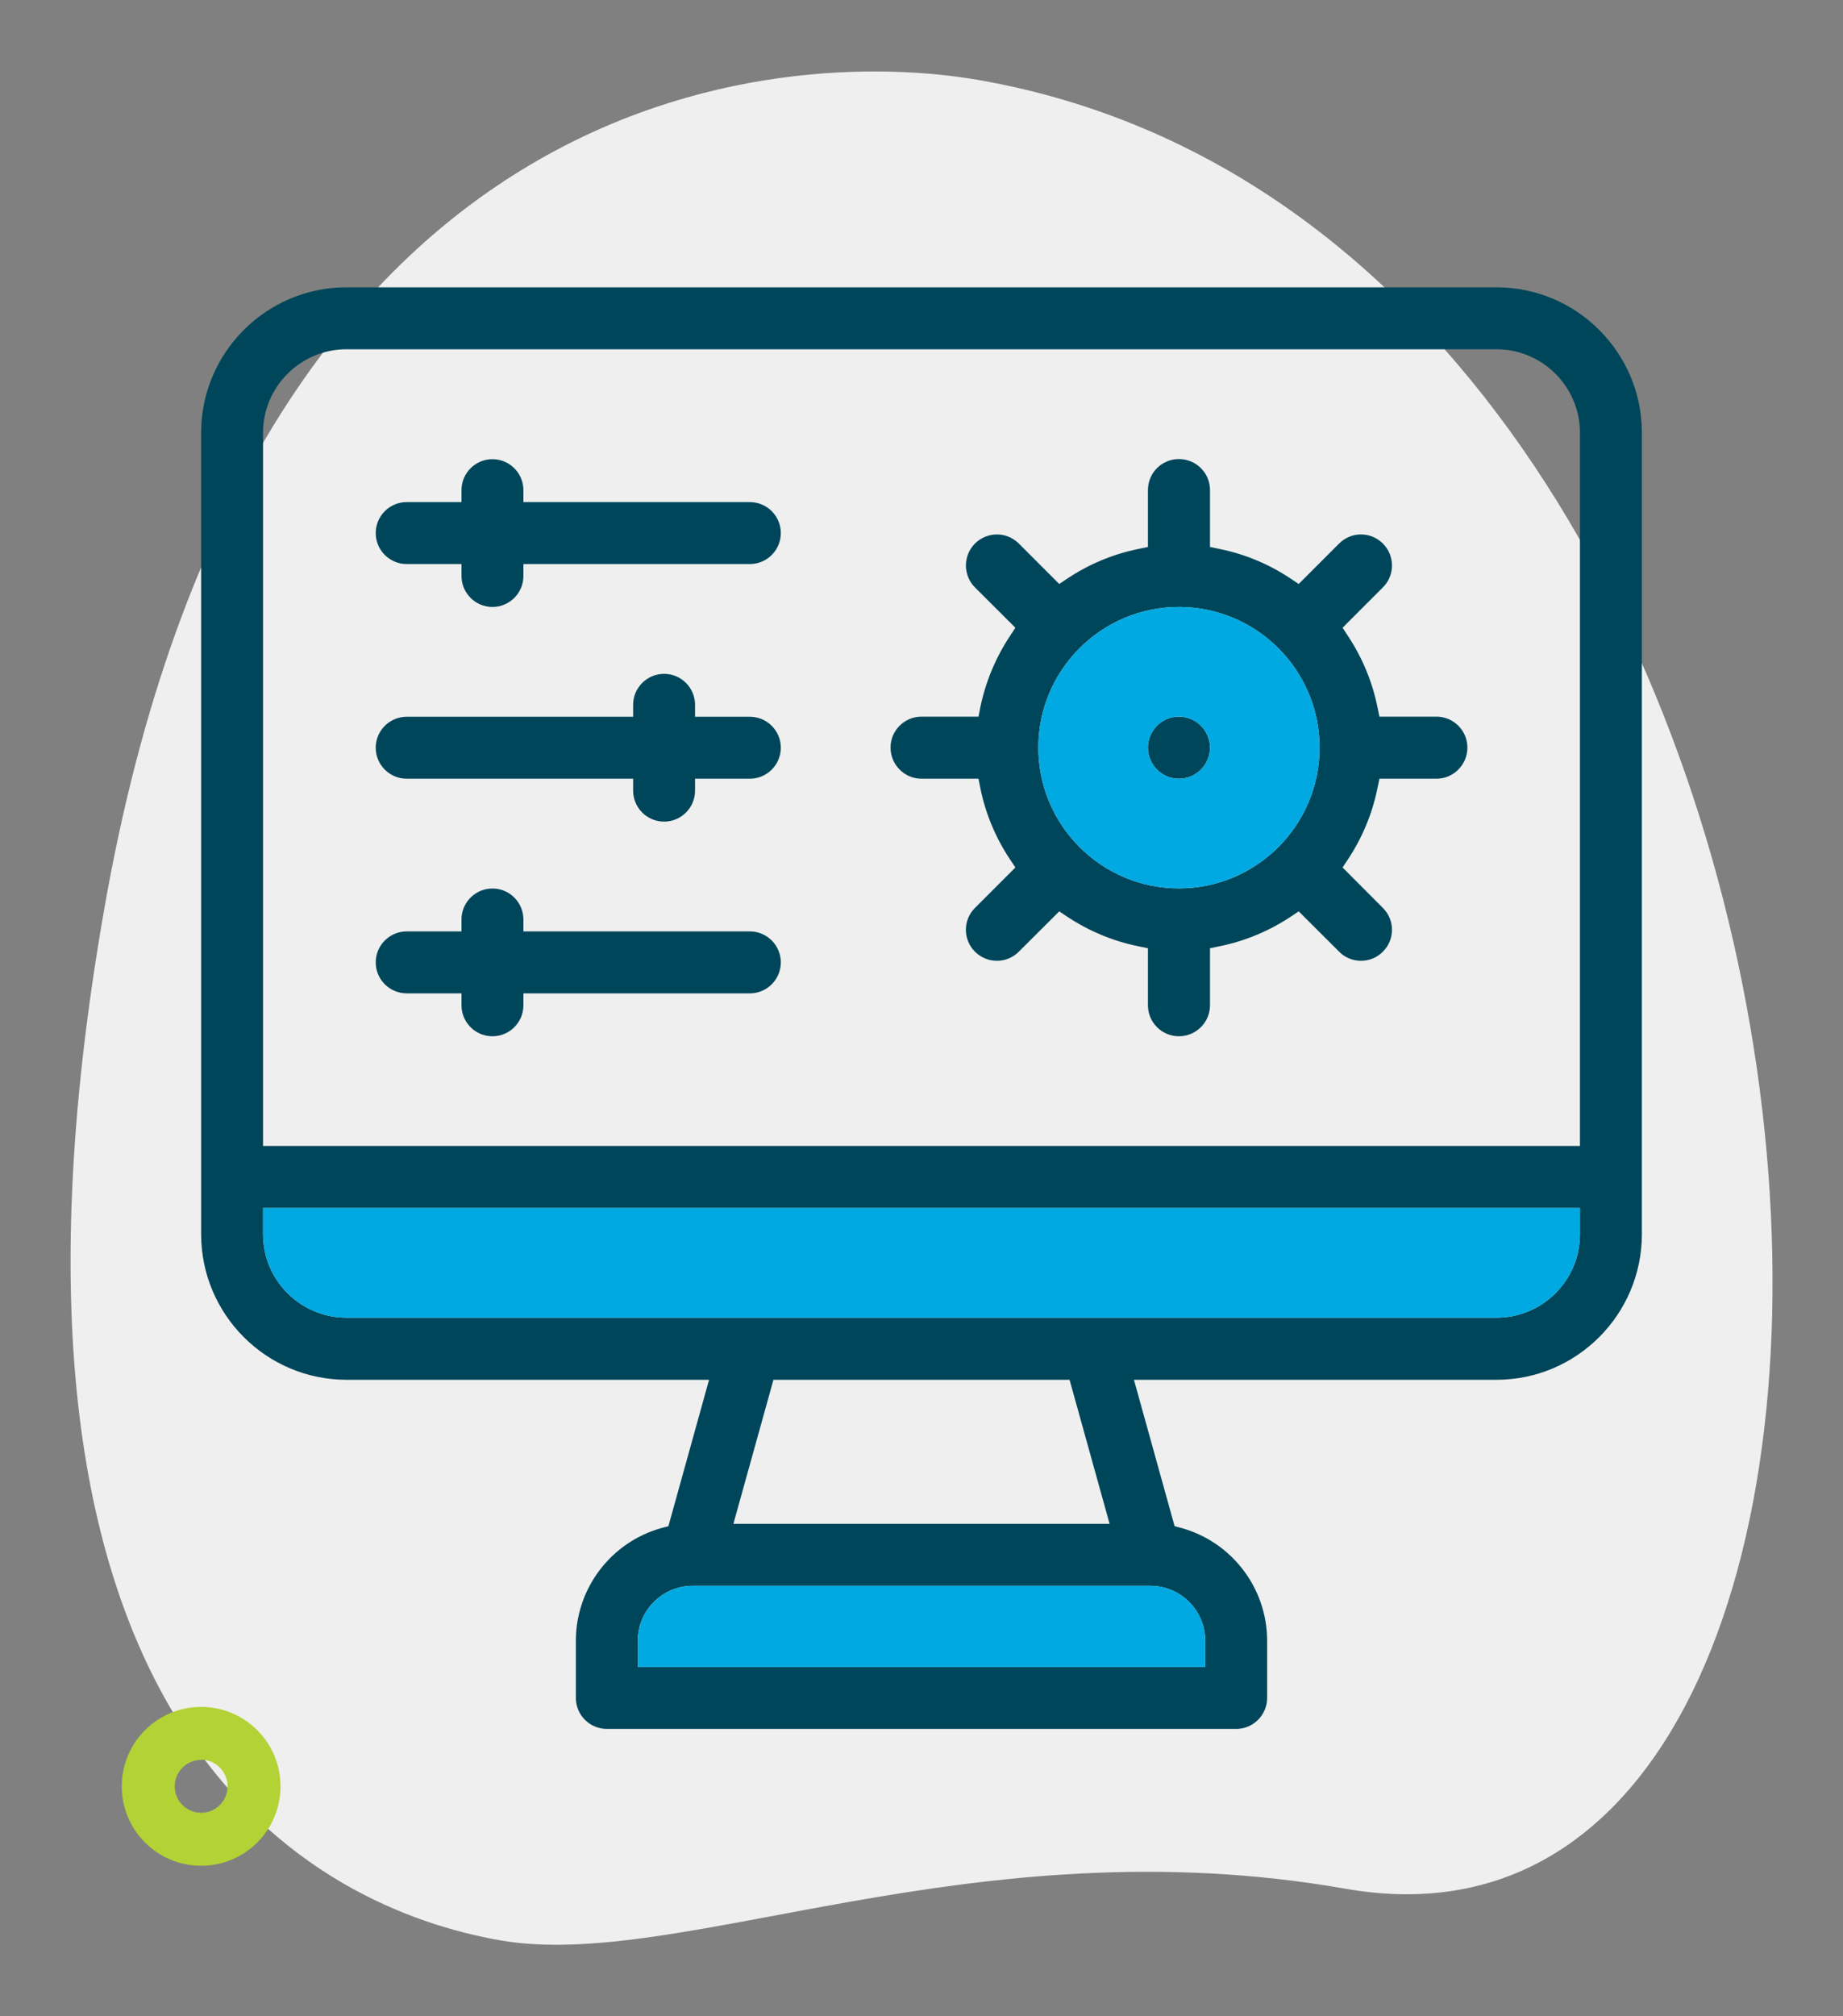
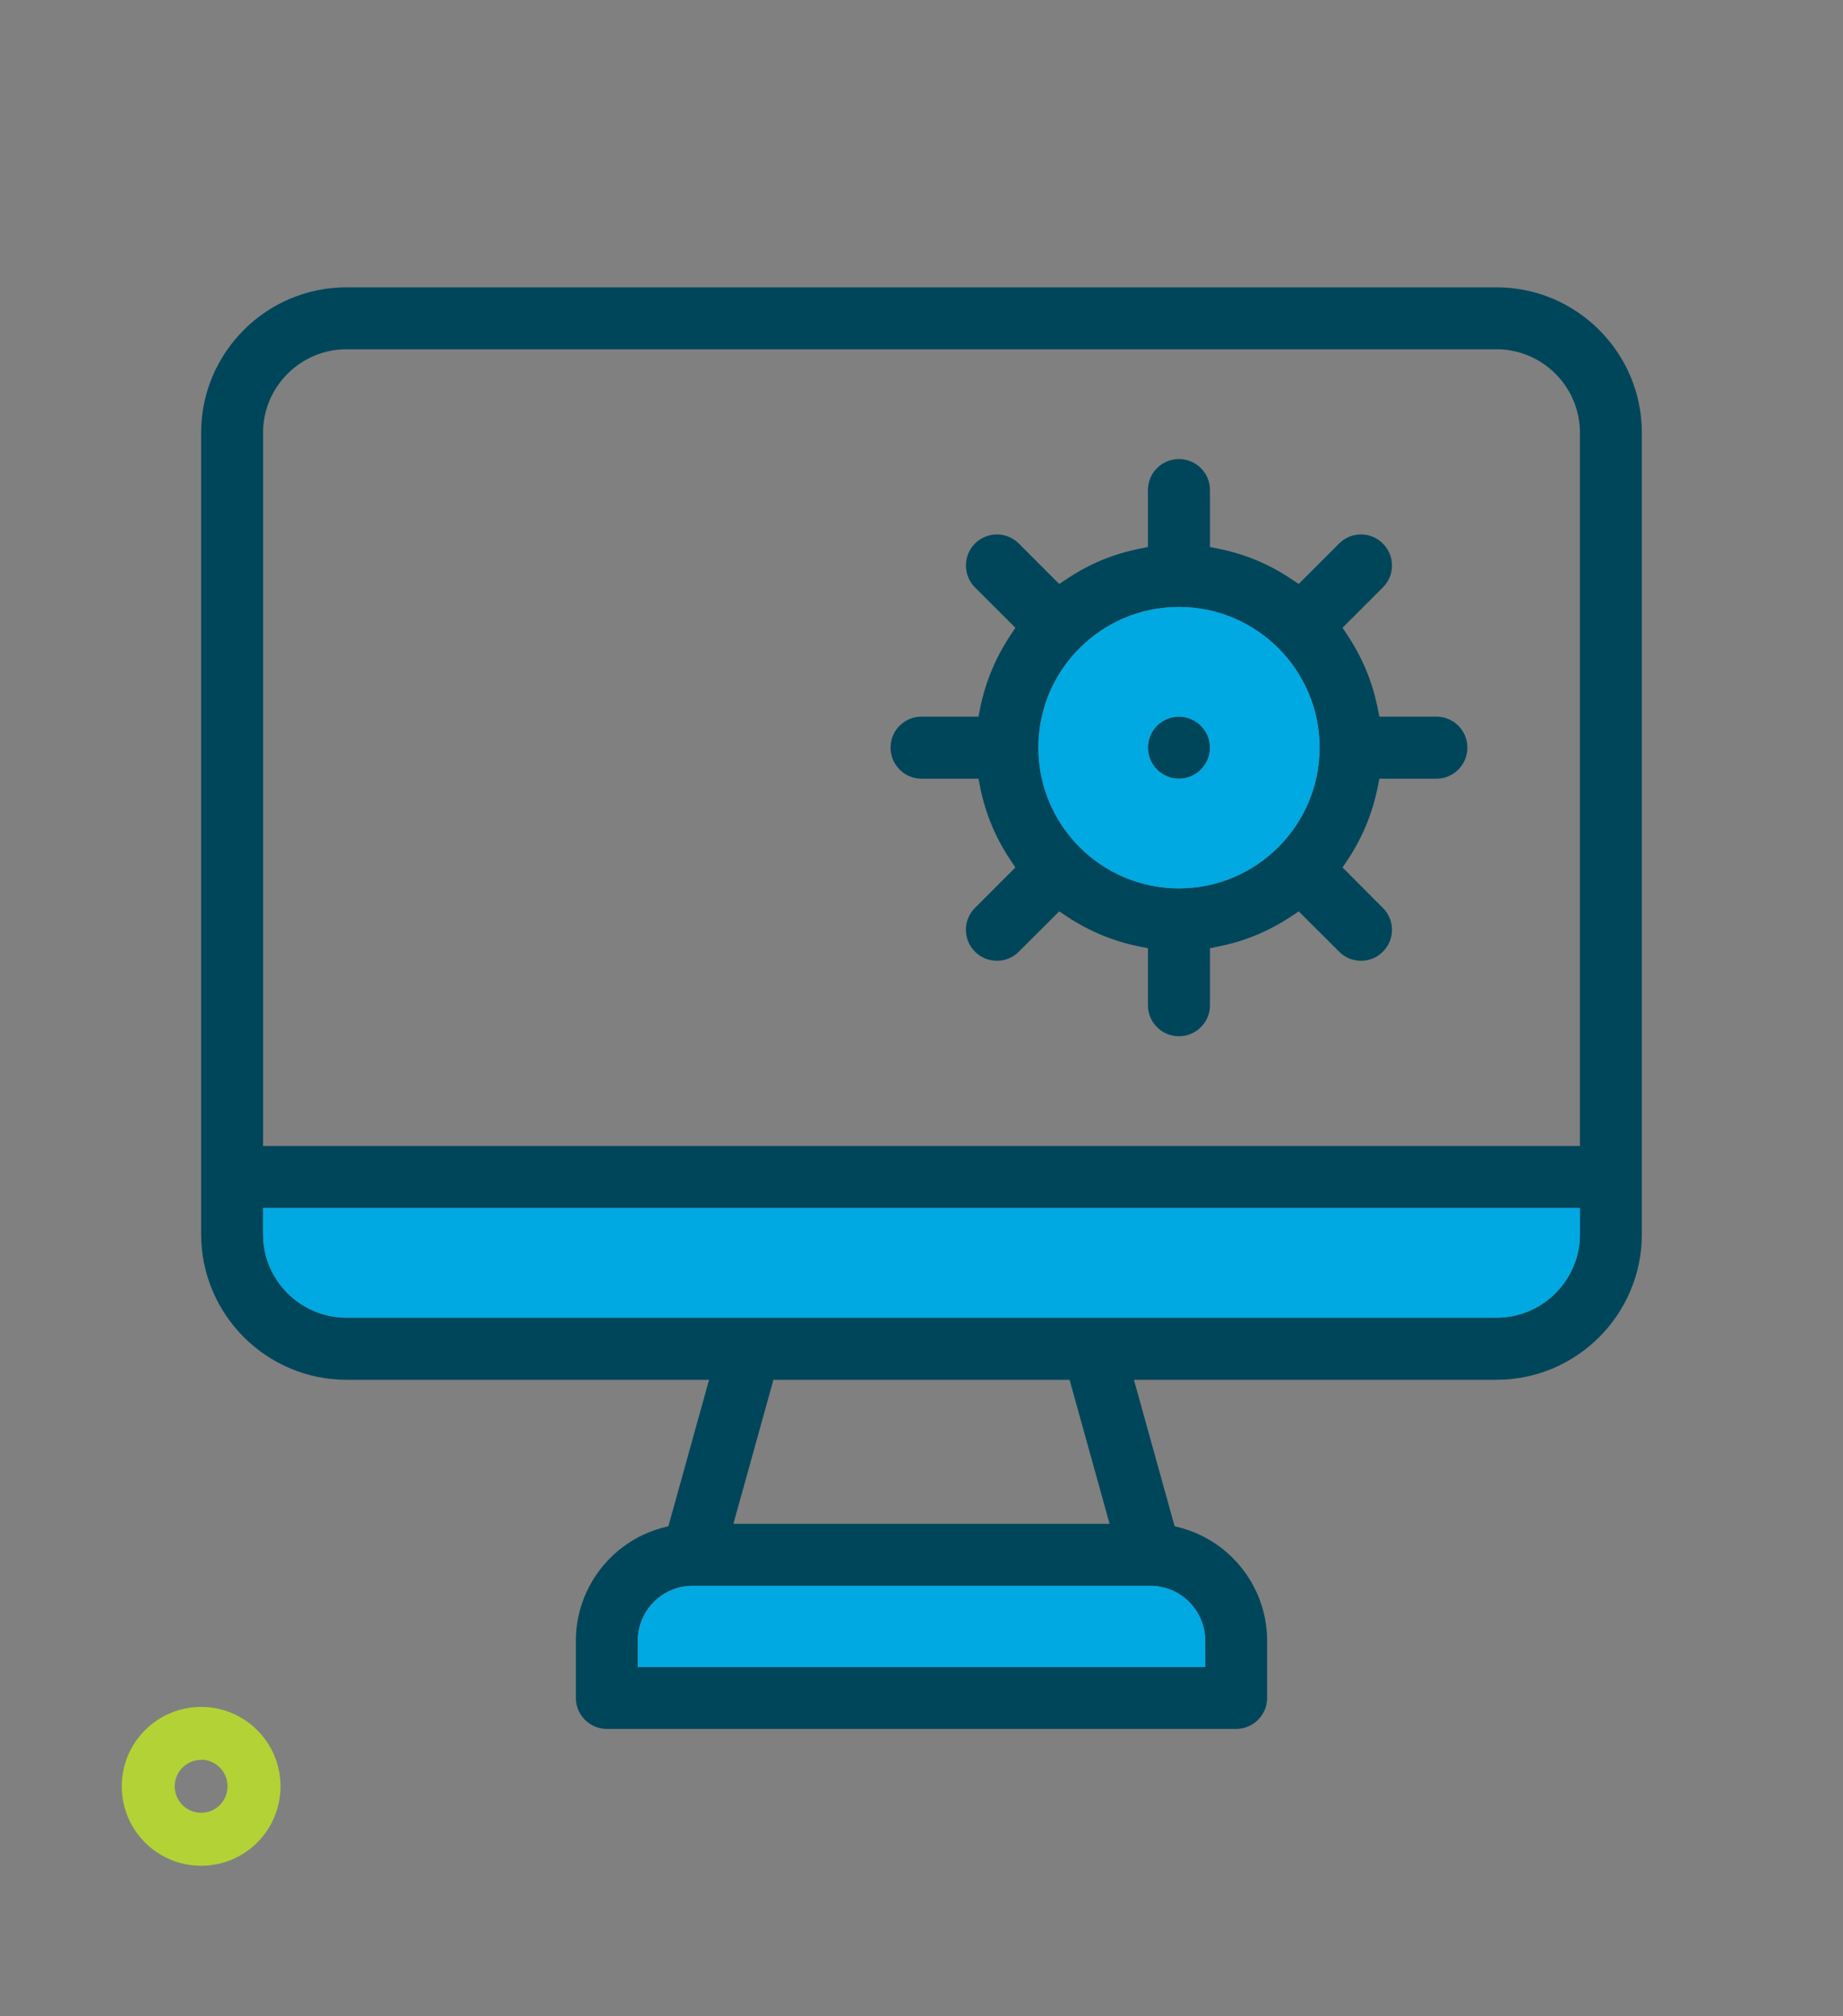
<svg xmlns="http://www.w3.org/2000/svg" id="Layer_1" data-name="Layer 1" viewBox="0 0 150 164">
  <rect x="0" y="0" width="150" height="164" fill="#808080" stroke="none" />
  <defs>
    <style> .cls-1 { fill: #00465b; } .cls-1, .cls-2, .cls-3, .cls-4 { stroke-width: 0px; } .cls-2 { fill: #b3d235; } .cls-3 { fill: #00a9e1; } .cls-4 { fill: #efefef; } </style>
  </defs>
-   <path class="cls-4" d="M109.52,153.63c-30.47-5.35-54.16,6.77-68.84,4.19-14.68-2.58-44.04-16.43-32.18-83.97S63.57,3.69,79.72,6.52c75.65,13.28,83.76,156.58,29.8,147.11Z" />
  <path class="cls-1" d="M121.8,23.37H28.2c-6.52,0-11.83,5.31-11.83,11.83v65.19c0,6.53,5.31,11.84,11.83,11.84h29.51l-3.31,11.91-.53.14c-4.12,1.13-7,4.9-7,9.17v4.66c0,1.39,1.13,2.52,2.52,2.52h51.22c1.39,0,2.52-1.13,2.52-2.52v-4.66c0-4.27-2.88-8.04-7-9.17l-.53-.14-3.31-11.91h29.51c6.52,0,11.83-5.31,11.83-11.84V35.2c0-6.52-5.31-11.83-11.83-11.83ZM93.63,128.99c2.46,0,4.46,2,4.46,4.46v2.14h-46.18v-2.14c0-2.46,2-4.46,4.46-4.46h37.26ZM59.69,123.95l3.26-11.72h24.1l3.26,11.72h-30.62ZM128.59,100.39c0,3.75-3.05,6.79-6.79,6.79H28.2c-3.74,0-6.79-3.04-6.79-6.79v-2.13h107.18v2.13ZM128.59,93.21H21.41v-58.01c0-3.74,3.05-6.79,6.79-6.79h93.6c3.74,0,6.79,3.05,6.79,6.79v58.01Z" />
  <path class="cls-3" d="M98.09,133.45v2.14h-46.18v-2.14c0-2.46,2-4.46,4.46-4.46h37.26c2.46,0,4.46,2,4.46,4.46Z" />
  <path class="cls-3" d="M128.59,98.26v2.13c0,3.75-3.05,6.79-6.79,6.79H28.2c-3.74,0-6.79-3.04-6.79-6.79v-2.13h107.18Z" />
  <path class="cls-1" d="M98.48,60.81c0,1.39-1.13,2.53-2.53,2.53s-2.52-1.14-2.52-2.53,1.13-2.52,2.52-2.52,2.53,1.13,2.53,2.52Z" />
  <path class="cls-1" d="M116.91,58.29h-4.64l-.16-.77c-.42-2.07-1.23-4.02-2.4-5.79l-.44-.67,3.28-3.28c.99-.98.99-2.58,0-3.57-.47-.47-1.11-.74-1.78-.74s-1.31.27-1.78.74l-3.29,3.29-.66-.44c-1.77-1.18-3.72-1.99-5.79-2.41l-.77-.16v-4.63c0-1.39-1.13-2.52-2.53-2.52s-2.52,1.13-2.52,2.52v4.63l-.77.16c-2.07.42-4.02,1.23-5.79,2.41l-.66.44-3.29-3.29c-.48-.47-1.11-.74-1.78-.74s-1.31.27-1.79.74c-.98.99-.98,2.59,0,3.57l3.29,3.28-.44.67c-1.17,1.77-1.98,3.72-2.41,5.79l-.15.77h-4.64c-1.39,0-2.52,1.13-2.52,2.52s1.13,2.53,2.52,2.53h4.64l.15.77c.42,2.07,1.23,4.01,2.41,5.79l.44.66-3.29,3.29c-.47.47-.74,1.11-.74,1.78s.27,1.31.74,1.78,1.11.74,1.79.74,1.3-.26,1.78-.74l3.29-3.28.66.44c1.77,1.17,3.72,1.98,5.78,2.4l.78.16v4.64c0,1.39,1.13,2.52,2.52,2.52s2.53-1.13,2.53-2.52v-4.64l.77-.16c2.07-.42,4.02-1.23,5.79-2.4l.66-.44,3.29,3.28c.47.48,1.11.74,1.78.74s1.31-.26,1.78-.74c.99-.98.99-2.58,0-3.56l-3.28-3.29.44-.66c1.17-1.77,1.98-3.72,2.4-5.79l.16-.77h4.64c1.39,0,2.52-1.14,2.52-2.53s-1.13-2.52-2.52-2.52ZM95.95,72.26c-6.31,0-11.44-5.14-11.44-11.45s5.13-11.44,11.44-11.44,11.45,5.13,11.45,11.44-5.13,11.45-11.45,11.45Z" />
  <path class="cls-3" d="M95.95,49.37c-6.31,0-11.44,5.13-11.44,11.44s5.13,11.45,11.44,11.45,11.45-5.14,11.45-11.45-5.13-11.44-11.45-11.44ZM95.95,63.34c-1.39,0-2.52-1.14-2.52-2.53s1.13-2.52,2.52-2.52,2.53,1.13,2.53,2.52-1.13,2.53-2.53,2.53Z" />
-   <path class="cls-1" d="M40.08,84.29c-1.39,0-2.52-1.13-2.52-2.52v-.97h-4.46c-1.39,0-2.52-1.13-2.52-2.52s1.13-2.52,2.52-2.52h4.46v-.97c0-1.39,1.13-2.52,2.52-2.52s2.52,1.13,2.52,2.52v.97h18.43c1.39,0,2.52,1.13,2.52,2.52s-1.13,2.52-2.52,2.52h-18.43v.97c0,1.39-1.13,2.52-2.52,2.52Z" />
-   <path class="cls-1" d="M54.05,66.83c-1.39,0-2.52-1.13-2.52-2.52v-.97h-18.43c-1.39,0-2.52-1.13-2.52-2.52s1.13-2.52,2.52-2.52h18.43v-.97c0-1.39,1.13-2.52,2.52-2.52s2.52,1.13,2.52,2.52v.97h4.46c1.39,0,2.52,1.13,2.52,2.52s-1.13,2.52-2.52,2.52h-4.46v.97c0,1.39-1.13,2.52-2.52,2.52Z" />
-   <path class="cls-1" d="M40.08,49.37c-1.39,0-2.52-1.13-2.52-2.52v-.97h-4.46c-1.39,0-2.52-1.13-2.52-2.52s1.13-2.52,2.52-2.52h4.46v-.97c0-1.39,1.13-2.52,2.52-2.52s2.52,1.13,2.52,2.52v.97h18.43c1.39,0,2.52,1.13,2.52,2.52s-1.13,2.52-2.52,2.52h-18.43v.97c0,1.39-1.13,2.52-2.52,2.52Z" />
  <path class="cls-2" d="M16.37,151.76c-3.57,0-6.46-2.89-6.46-6.46s2.89-6.46,6.46-6.46,6.46,2.89,6.46,6.46c0,3.57-2.89,6.46-6.46,6.46h0ZM16.37,143.15c-1.19,0-2.15.96-2.15,2.15s.96,2.15,2.15,2.15,2.15-.96,2.15-2.15h0c0-1.19-.96-2.16-2.15-2.17h0v.02Z" />
</svg>